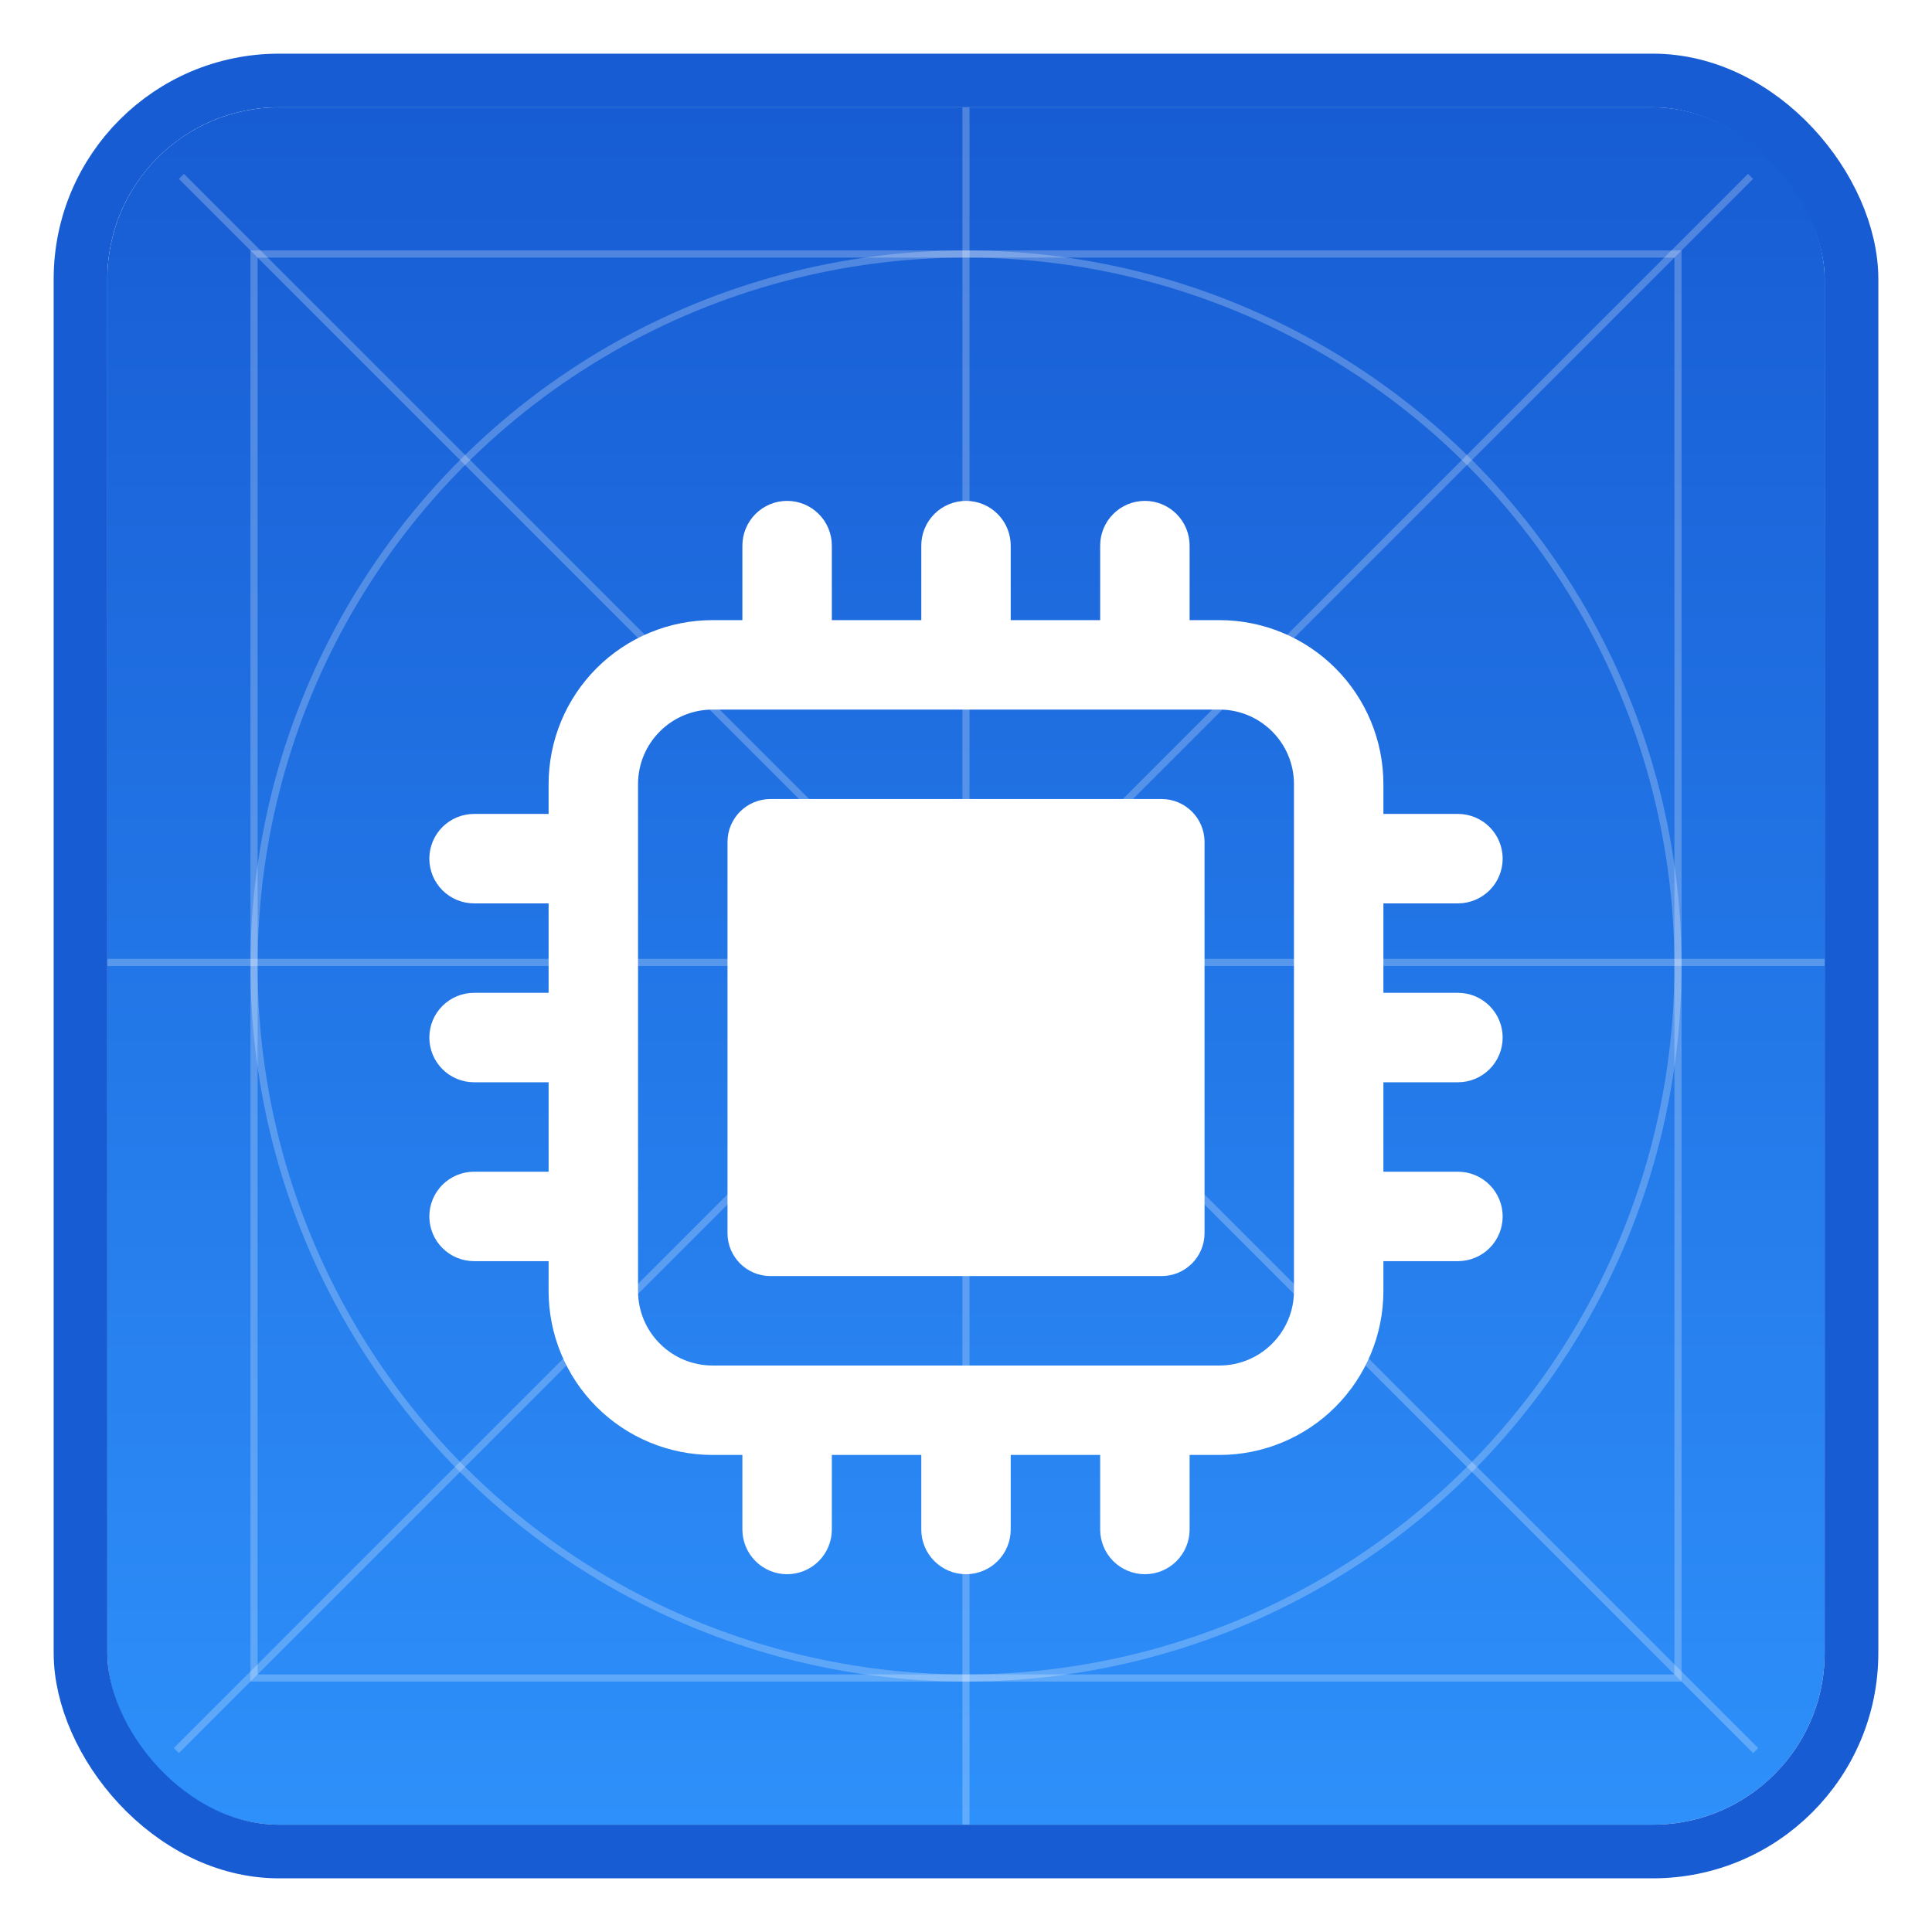
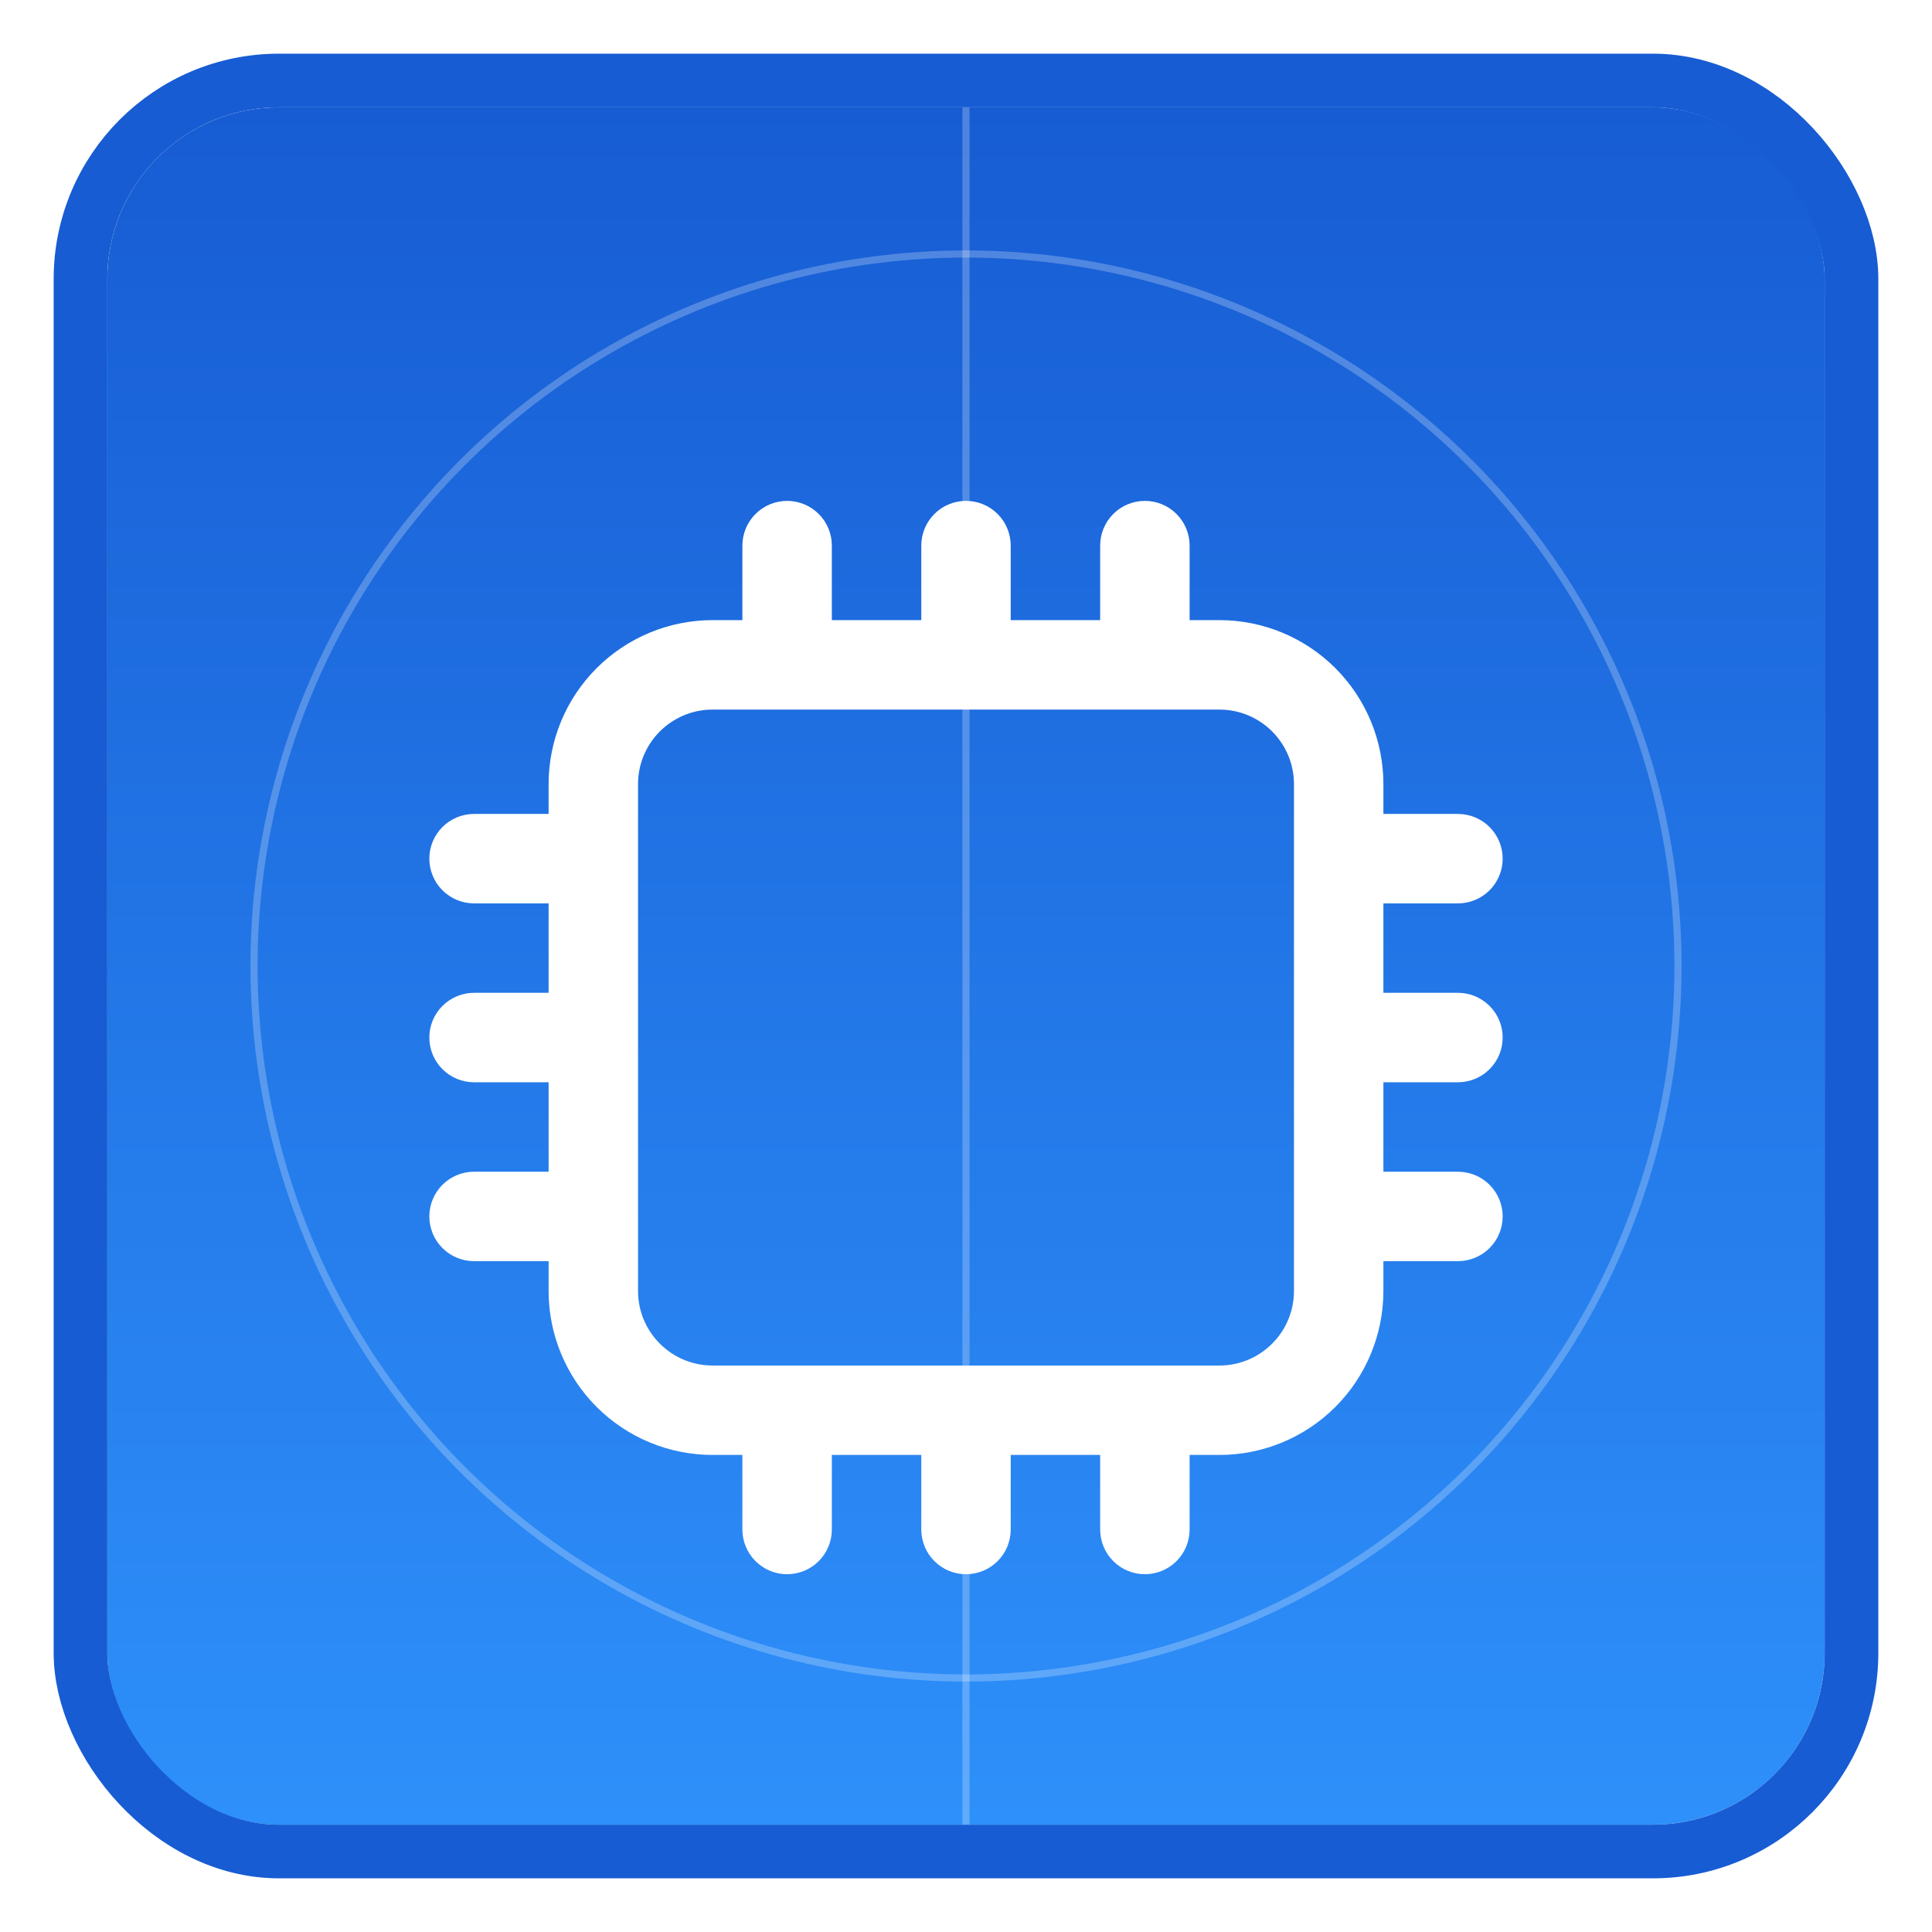
<svg xmlns="http://www.w3.org/2000/svg" width="90" height="90" viewBox="0 0 90 90" fill="none">
  <g filter="url(#filter0_d_3808_7157)">
    <g clip-path="url(#clip0_3808_7157)">
      <rect x="5" y="4" width="80" height="80" rx="8" fill="url(#paint0_linear_3808_7157)" />
-       <line x1="8.215" y1="80.549" x2="81.549" y2="7.215" stroke="white" stroke-opacity="0.24" stroke-width="0.333" />
-       <line x1="8.451" y1="7.216" x2="81.784" y2="80.549" stroke="white" stroke-opacity="0.24" stroke-width="0.333" />
      <line x1="44.999" y1="84" x2="44.999" y2="4" stroke="white" stroke-opacity="0.24" stroke-width="0.333" />
-       <line x1="5" y1="43.833" x2="85" y2="43.833" stroke="white" stroke-opacity="0.24" stroke-width="0.333" />
      <g filter="url(#filter1_d_3808_7157)">
-         <path d="M56.112 34.889C56.112 33.785 55.216 32.889 54.112 32.889H35.89C34.785 32.889 33.89 33.785 33.89 34.889V53.111C33.89 54.216 34.785 55.111 35.89 55.111H54.112C55.216 55.111 56.112 54.216 56.112 53.111V34.889Z" fill="white" />
-       </g>
+         </g>
      <g filter="url(#filter2_d_3808_7157)">
        <path fill-rule="evenodd" clip-rule="evenodd" d="M42.917 24.555V21.083C42.917 20.531 43.136 20.001 43.527 19.61C43.918 19.219 44.447 19 45 19C45.553 19 46.082 19.219 46.473 19.61C46.864 20.001 47.083 20.531 47.083 21.083V24.555H51.25V21.083C51.25 20.531 51.469 20.001 51.86 19.61C52.251 19.219 52.781 19 53.333 19C53.886 19 54.416 19.219 54.806 19.61C55.197 20.001 55.417 20.531 55.417 21.083V24.555H56.806C58.831 24.555 60.775 25.36 62.207 26.793C63.64 28.225 64.444 30.168 64.444 32.194V33.583H67.917C68.469 33.583 68.999 33.803 69.39 34.193C69.781 34.584 70 35.114 70 35.666C70 36.219 69.781 36.749 69.39 37.14C68.999 37.53 68.469 37.75 67.917 37.75H64.444V41.916H67.917C68.469 41.916 68.999 42.136 69.39 42.527C69.781 42.917 70 43.447 70 44C70 44.552 69.781 45.082 69.39 45.473C68.999 45.864 68.469 46.083 67.917 46.083H64.444V50.25H67.917C68.469 50.25 68.999 50.469 69.39 50.86C69.781 51.251 70 51.781 70 52.333C70 52.886 69.781 53.416 69.39 53.806C68.999 54.197 68.469 54.416 67.917 54.416H64.444V55.805C64.444 57.831 63.64 59.774 62.207 61.207C60.775 62.639 58.831 63.444 56.806 63.444H55.417V66.916C55.417 67.469 55.197 67.999 54.806 68.39C54.416 68.78 53.886 69 53.333 69C52.781 69 52.251 68.78 51.86 68.39C51.469 67.999 51.25 67.469 51.25 66.916V63.444H47.083V66.916C47.083 67.469 46.864 67.999 46.473 68.39C46.082 68.78 45.553 69 45 69C44.447 69 43.918 68.78 43.527 68.39C43.136 67.999 42.917 67.469 42.917 66.916V63.444H38.75V66.916C38.75 67.469 38.531 67.999 38.14 68.39C37.749 68.78 37.219 69 36.667 69C36.114 69 35.584 68.78 35.194 68.39C34.803 67.999 34.583 67.469 34.583 66.916V63.444H33.194C31.169 63.444 29.226 62.639 27.793 61.207C26.36 59.774 25.556 57.831 25.556 55.805V54.416H22.083C21.531 54.416 21.001 54.197 20.61 53.806C20.22 53.416 20 52.886 20 52.333C20 51.781 20.22 51.251 20.61 50.86C21.001 50.469 21.531 50.25 22.083 50.25H25.556V46.083H22.083C21.531 46.083 21.001 45.864 20.61 45.473C20.22 45.082 20 44.552 20 44C20 43.447 20.22 42.917 20.61 42.527C21.001 42.136 21.531 41.916 22.083 41.916H25.556V37.75H22.083C21.531 37.75 21.001 37.53 20.61 37.14C20.22 36.749 20 36.219 20 35.666C20 35.114 20.22 34.584 20.61 34.193C21.001 33.803 21.531 33.583 22.083 33.583H25.556V32.194C25.556 30.168 26.36 28.225 27.793 26.793C29.226 25.36 31.169 24.555 33.194 24.555H34.583V21.083C34.583 20.531 34.803 20.001 35.194 19.61C35.584 19.219 36.114 19 36.667 19C37.219 19 37.749 19.219 38.14 19.61C38.531 20.001 38.75 20.531 38.75 21.083V24.555H42.917ZM29.722 32.194C29.722 30.278 31.278 28.722 33.194 28.722H56.806C58.722 28.722 60.278 30.278 60.278 32.194V55.805C60.278 57.722 58.722 59.278 56.806 59.278H33.194C31.278 59.278 29.722 57.722 29.722 55.805V32.194Z" fill="white" />
      </g>
-       <rect x="11.834" y="10.833" width="66.333" height="66.333" stroke="white" stroke-opacity="0.24" stroke-width="0.333" />
      <circle cx="45" cy="44" r="33.167" stroke="white" stroke-opacity="0.24" stroke-width="0.333" />
    </g>
    <rect x="3.75" y="2.75" width="82.5" height="82.5" rx="9.25" stroke="#175CD3" stroke-width="2.5" />
  </g>
  <defs>
    <filter id="filter0_d_3808_7157" x="0.5" y="0.5" width="89" height="89" filterUnits="userSpaceOnUse" color-interpolation-filters="sRGB">
      <feFlood flood-opacity="0" result="BackgroundImageFix" />
      <feColorMatrix in="SourceAlpha" type="matrix" values="0 0 0 0 0 0 0 0 0 0 0 0 0 0 0 0 0 0 127 0" result="hardAlpha" />
      <feOffset dy="1" />
      <feGaussianBlur stdDeviation="1" />
      <feColorMatrix type="matrix" values="0 0 0 0 0.063 0 0 0 0 0.094 0 0 0 0 0.157 0 0 0 0.05 0" />
      <feBlend mode="normal" in2="BackgroundImageFix" result="effect1_dropShadow_3808_7157" />
      <feBlend mode="normal" in="SourceGraphic" in2="effect1_dropShadow_3808_7157" result="shape" />
    </filter>
    <filter id="filter1_d_3808_7157" x="28.89" y="31.222" width="32.223" height="32.222" filterUnits="userSpaceOnUse" color-interpolation-filters="sRGB">
      <feFlood flood-opacity="0" result="BackgroundImageFix" />
      <feColorMatrix in="SourceAlpha" type="matrix" values="0 0 0 0 0 0 0 0 0 0 0 0 0 0 0 0 0 0 127 0" result="hardAlpha" />
      <feOffset dy="3.333" />
      <feGaussianBlur stdDeviation="2.5" />
      <feComposite in2="hardAlpha" operator="out" />
      <feColorMatrix type="matrix" values="0 0 0 0 0 0 0 0 0 0 0 0 0 0 0 0 0 0 0.25 0" />
      <feBlend mode="normal" in2="BackgroundImageFix" result="effect1_dropShadow_3808_7157" />
      <feBlend mode="normal" in="SourceGraphic" in2="effect1_dropShadow_3808_7157" result="shape" />
    </filter>
    <filter id="filter2_d_3808_7157" x="13.333" y="15.666" width="63.333" height="63.333" filterUnits="userSpaceOnUse" color-interpolation-filters="sRGB">
      <feFlood flood-opacity="0" result="BackgroundImageFix" />
      <feColorMatrix in="SourceAlpha" type="matrix" values="0 0 0 0 0 0 0 0 0 0 0 0 0 0 0 0 0 0 127 0" result="hardAlpha" />
      <feOffset dy="3.333" />
      <feGaussianBlur stdDeviation="3.333" />
      <feColorMatrix type="matrix" values="0 0 0 0 0.063 0 0 0 0 0.094 0 0 0 0 0.157 0 0 0 0.05 0" />
      <feBlend mode="normal" in2="BackgroundImageFix" result="effect1_dropShadow_3808_7157" />
      <feBlend mode="normal" in="SourceGraphic" in2="effect1_dropShadow_3808_7157" result="shape" />
    </filter>
    <linearGradient id="paint0_linear_3808_7157" x1="45" y1="4" x2="45" y2="84" gradientUnits="userSpaceOnUse">
      <stop stop-color="#175CD3" />
      <stop offset="1" stop-color="#2E90FA" />
    </linearGradient>
    <clipPath id="clip0_3808_7157">
      <rect x="5" y="4" width="80" height="80" rx="8" fill="white" />
    </clipPath>
  </defs>
</svg>